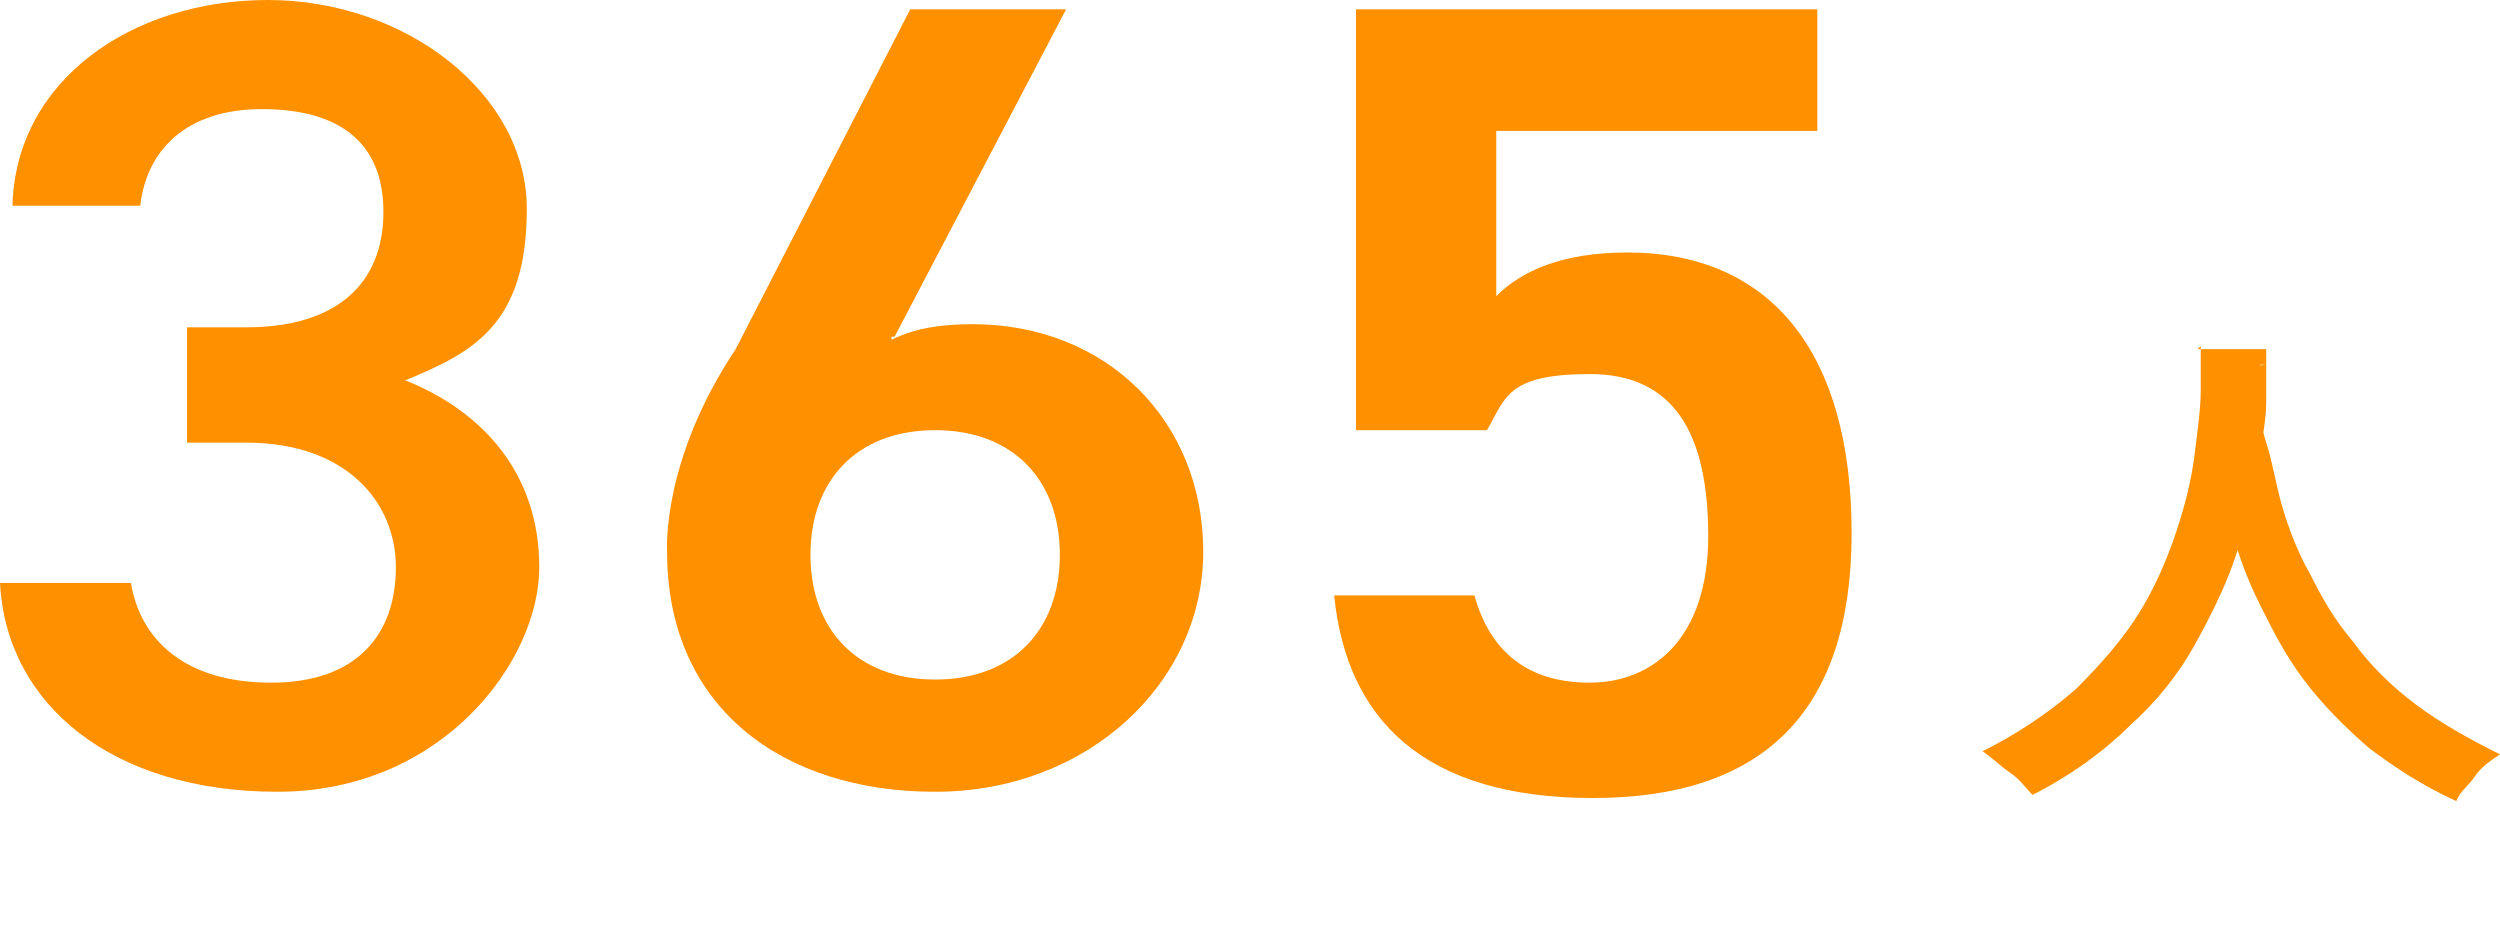
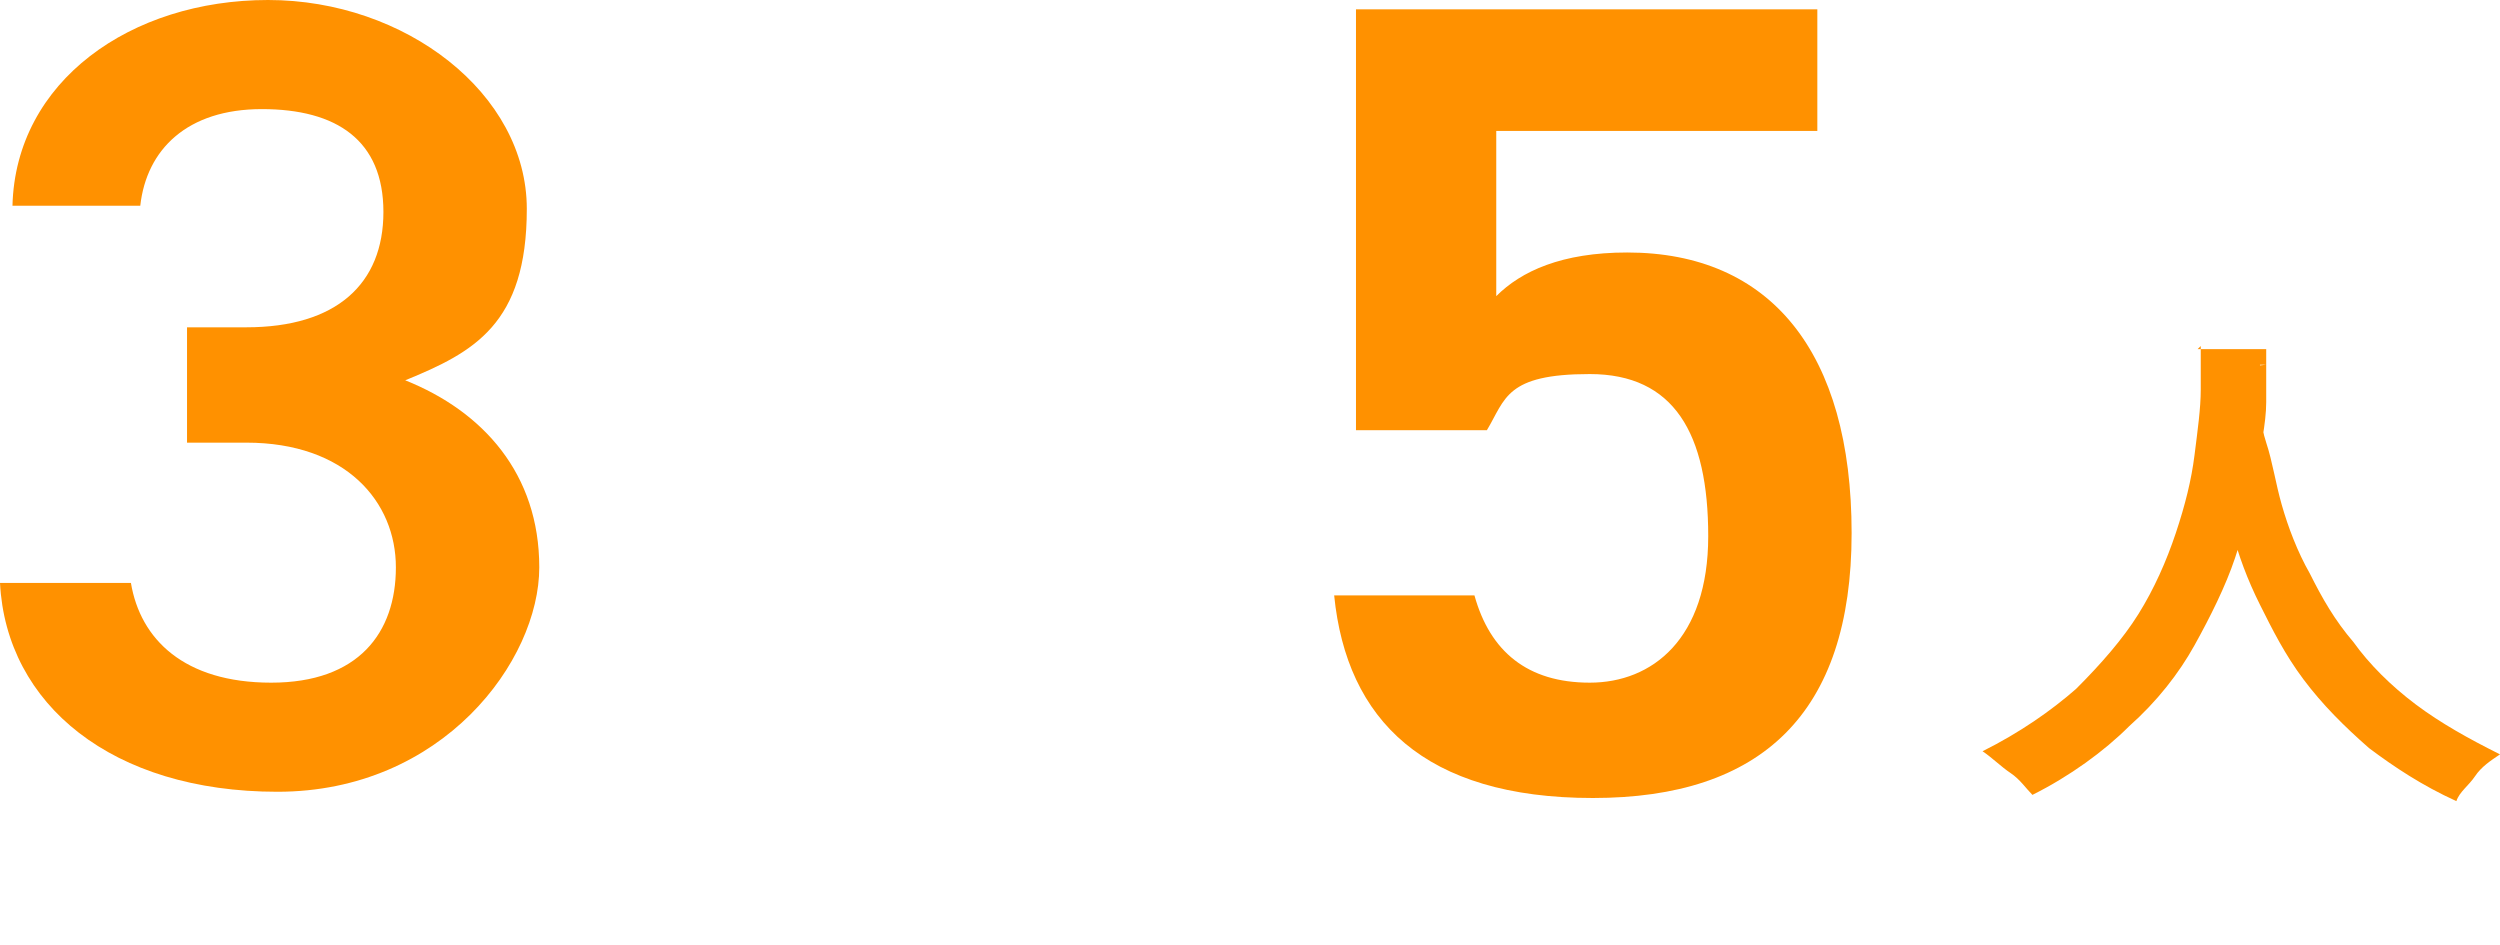
<svg xmlns="http://www.w3.org/2000/svg" id="_レイヤー_1" version="1.1" viewBox="0 0 80.2 30.3">
  <defs>
    <style>
      .st0 {
        fill: #ff9100;
      }
    </style>
  </defs>
  <path class="st0" d="M6,10.5h1.9c2.9,0,4.4-1.4,4.4-3.7s-1.5-3.3-3.9-3.3-3.7,1.3-3.9,3.1H.4C.5,2.6,4.2,0,8.6,0s8.3,3,8.3,6.7-1.7,4.6-3.9,5.5c2.5,1,4.3,3,4.3,6s-3.1,7.2-8.4,7.2S.2,22.6,0,18.7h4.2c.3,1.8,1.7,3.2,4.5,3.2s4-1.6,4-3.7-1.6-4-4.8-4h-1.9v-3.6h0Z" />
-   <path class="st0" d="M28.6,10.9c.8-.4,1.7-.5,2.6-.5,4.3,0,7.4,3.1,7.4,7.3s-3.7,7.7-8.6,7.7-8.6-2.7-8.6-7.7c0,0-.2-2.9,2.2-6.5L29.2.3h5l-5.5,10.5h-.1ZM30,21.8c2.5,0,4-1.6,4-4s-1.5-4-4-4-4,1.6-4,4,1.5,4,4,4Z" />
  <path class="st0" d="M47.7,13.8h-4.2V.3h14.8v3.9h-10.3v5.3c.8-.8,2.1-1.4,4.2-1.4,4.6,0,7.2,3.2,7.2,9s-2.9,8.5-8.3,8.5-7.9-2.5-8.3-6.5h4.5c.5,1.8,1.7,2.8,3.7,2.8s3.8-1.4,3.8-4.7-1.1-5.2-3.8-5.2-2.7.8-3.3,1.8Z" />
  <path class="st0" d="M70.5,11.2h2.2c0,.4,0,1,0,1.7,0,.7-.2,1.5-.3,2.3s-.4,1.8-.7,2.7c-.3.9-.8,1.9-1.3,2.8s-1.2,1.8-2.1,2.6c-.8.8-1.9,1.6-3.1,2.2-.2-.2-.4-.5-.7-.7-.3-.2-.6-.5-.9-.7,1.2-.6,2.2-1.3,3-2,.8-.8,1.5-1.6,2-2.4s.9-1.7,1.2-2.6c.3-.9.5-1.7.6-2.5s.2-1.5.2-2.1v-1.4h0ZM72.5,11.6v1c0,.4,0,1,.2,1.6s.3,1.3.5,2c.2.7.5,1.5.9,2.2.4.8.8,1.5,1.4,2.2.5.7,1.2,1.4,2,2s1.7,1.1,2.7,1.6c-.3.2-.6.4-.8.7s-.5.5-.6.8c-1.1-.5-2-1.1-2.8-1.7-.8-.7-1.5-1.4-2.1-2.2-.6-.8-1-1.6-1.4-2.4s-.7-1.6-.9-2.4c-.2-.8-.4-1.5-.5-2.2s-.2-1.3-.2-1.8v-1.1l1.8-.2h-.2Z" />
</svg>